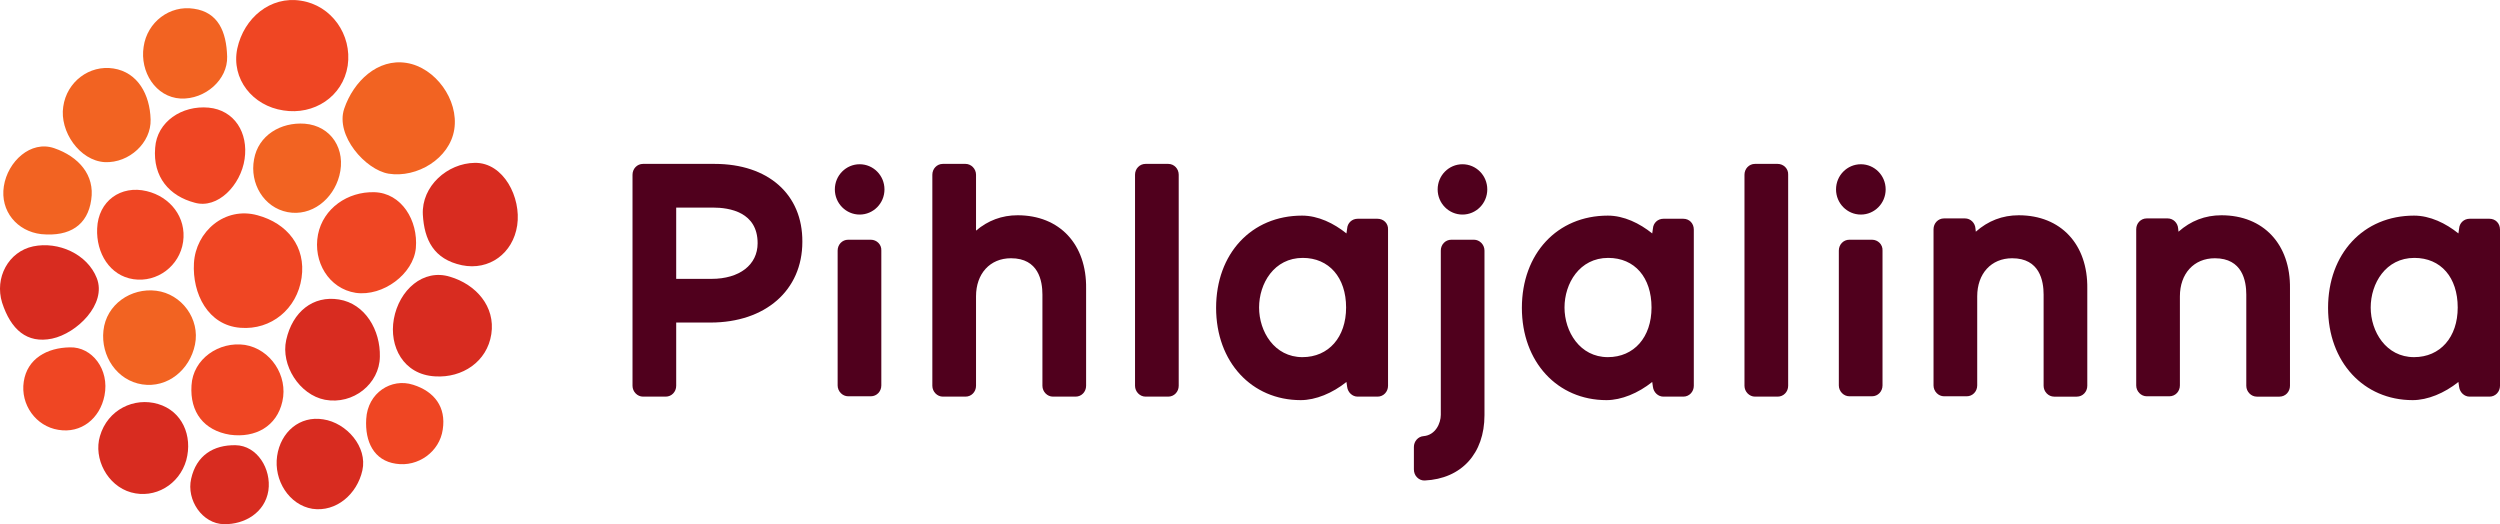
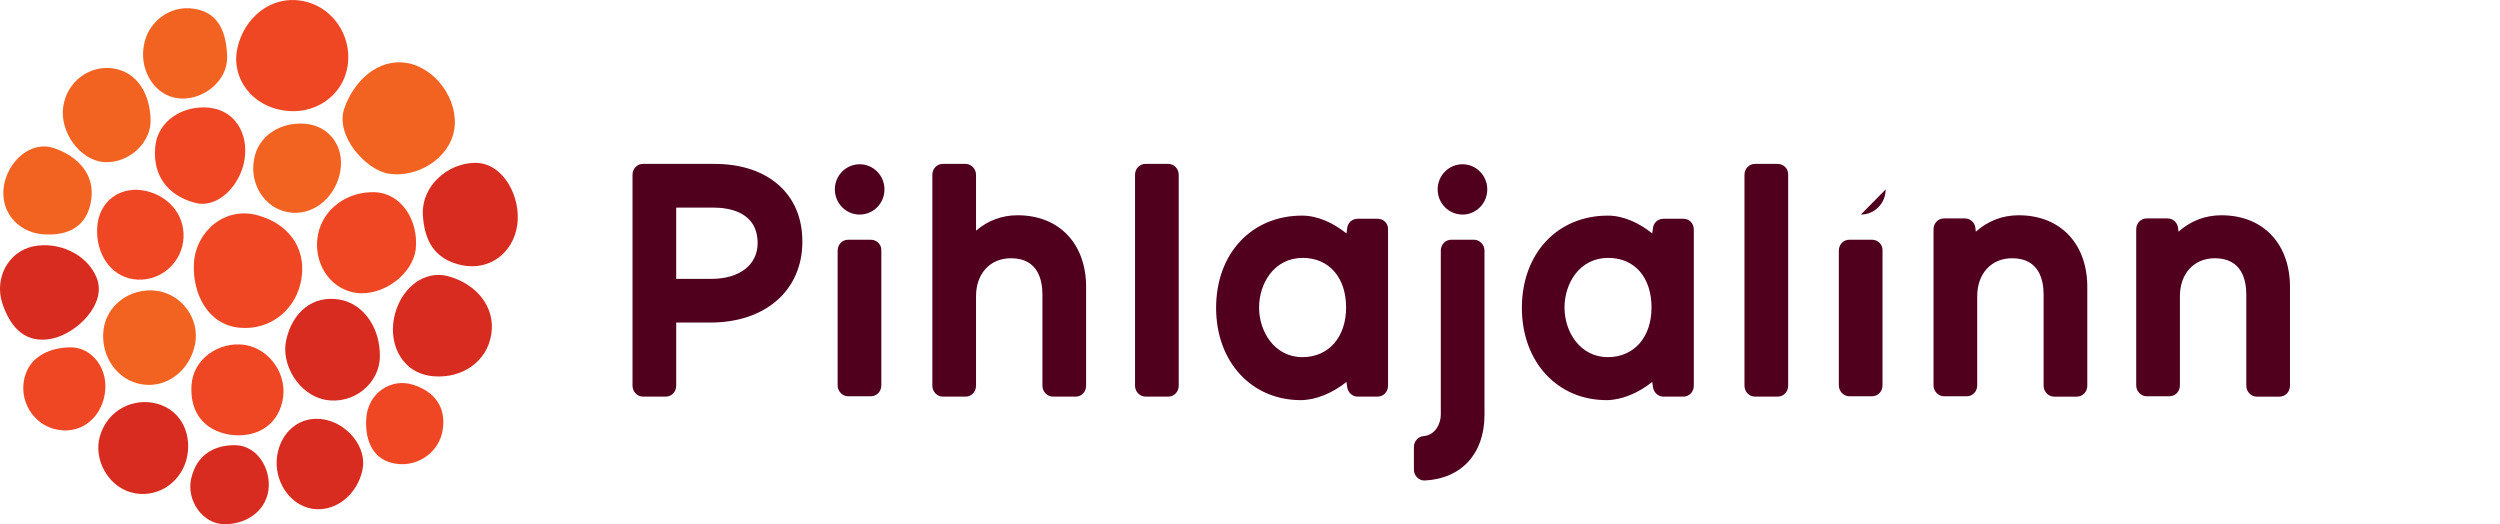
<svg xmlns="http://www.w3.org/2000/svg" id="uuid-6bc265f6-4de3-40ed-8db6-e7df132f5d64" data-name="Layer 1" width="715.4" height="150" viewBox="0 0 715.4 150">
  <path d="m204.5,46.9h-20.5c-1.7,0-3,1.4-3,3.1v60.4c0,1.7,1.4,3.1,3,3.1h6.5c1.7,0,3-1.4,3-3.1v-18.1h9.8c15.7,0,26.3-9.2,26.3-23.1.1-13.6-9.8-22.3-25.1-22.3Zm-10.9,12.5h10.4c4.8,0,12.8,1.3,12.8,10.2,0,6.2-5.2,10.2-13.2,10.2h-10.1v-20.4h.1Z" style="fill: #50001d;" />
  <path d="m249.2,68.6h-6.5c-1.7,0-3,1.4-3,3.1v38.6c0,1.7,1.4,3.1,3,3.1h6.5c1.7,0,3-1.4,3-3.1v-38.6c.1-1.7-1.3-3.1-3-3.1Z" style="fill: #50001d;" />
  <path d="m291.2,61.6c-4.5,0-8.5,1.5-11.9,4.4v-16c0-1.7-1.4-3.1-3-3.1h-6.5c-1.7,0-3,1.4-3,3.1v60.4c0,1.7,1.4,3.1,3,3.1h6.5c1.7,0,3-1.4,3-3.1v-25.6c0-6.5,4-10.9,10-10.9,7.9,0,9,6.5,9,10.4v26.1c0,1.7,1.4,3.1,3,3.1h6.5c1.7,0,3-1.4,3-3.1v-27.8c.2-12.7-7.6-21-19.6-21Z" style="fill: #50001d;" />
  <path d="m334.3,46.9h-6.5c-1.7,0-3,1.4-3,3.1v60.4c0,1.7,1.4,3.1,3,3.1h6.5c1.7,0,3-1.4,3-3.1v-60.4c0-1.7-1.3-3.1-3-3.1Z" style="fill: #50001d;" />
  <path d="m394.2,62.6h-5.7c-1.6,0-2.9,1.2-3,2.8l-.2,1.4c-3.6-2.9-8.1-5.1-12.7-5.1-14.5,0-24.6,10.9-24.6,26.4s10.2,26.4,24.2,26.4c4.3,0,9.1-2,13.1-5.2l.2,1.4c.2,1.6,1.5,2.8,3,2.8h5.7c1.7,0,3-1.4,3-3.1v-44.7c.1-1.8-1.3-3.1-3-3.1Zm-9,25.4c0,8.5-5,14.2-12.5,14.2-8,0-12.4-7.3-12.4-14.2s4.3-14.2,12.5-14.2c7.5,0,12.4,5.6,12.4,14.2Z" style="fill: #50001d;" />
  <path d="m481.7,62.6h-5.7c-1.6,0-2.9,1.2-3,2.8l-.2,1.4c-3.6-2.9-8.1-5.1-12.7-5.1-14.5,0-24.6,10.9-24.6,26.4s10.2,26.4,24.2,26.4c4.3,0,9.1-2,13.1-5.2l.2,1.4c.2,1.6,1.5,2.8,3,2.8h5.7c1.7,0,3-1.4,3-3.1v-44.7c0-1.8-1.3-3.1-3-3.1Zm-9.1,25.4c0,8.5-5,14.2-12.5,14.2-8,0-12.4-7.3-12.4-14.2s4.3-14.2,12.5-14.2c7.6,0,12.4,5.6,12.4,14.2Z" style="fill: #50001d;" />
-   <path d="m712.4,62.6h-5.7c-1.6,0-2.9,1.2-3,2.8l-.2,1.4c-3.6-2.9-8.1-5.1-12.7-5.1-14.5,0-24.6,10.9-24.6,26.4s10.2,26.4,24.2,26.4c4.3,0,9.1-2,13.1-5.2l.2,1.4c.2,1.6,1.5,2.8,3,2.8h5.7c1.7,0,3-1.4,3-3.1v-44.7c0-1.8-1.3-3.1-3-3.1Zm-9.1,25.4c0,8.5-5,14.2-12.5,14.2-8,0-12.4-7.3-12.4-14.2s4.3-14.2,12.5-14.2c7.6,0,12.4,5.6,12.4,14.2Z" style="fill: #50001d;" />
  <path d="m421.8,68.6h-6.5c-1.7,0-3,1.4-3,3.1v47c0,2.4-1.5,5.8-4.9,6.1-1.6.1-2.8,1.5-2.8,3.1v6.4c0,.9.3,1.7.9,2.3s1.3.9,2.1.9h.1c10.5-.5,17.1-7.7,17.1-18.7v-47.1c0-1.7-1.4-3.1-3-3.1Z" style="fill: #50001d;" />
  <path d="m508.7,46.9h-6.5c-1.7,0-3,1.4-3,3.1v60.4c0,1.7,1.4,3.1,3,3.1h6.5c1.7,0,3-1.4,3-3.1v-60.4c.1-1.7-1.3-3.1-3-3.1Z" style="fill: #50001d;" />
  <path d="m535.7,68.6h-6.5c-1.7,0-3,1.4-3,3.1v38.6c0,1.7,1.4,3.1,3,3.1h6.5c1.7,0,3-1.4,3-3.1v-38.6c.1-1.7-1.3-3.1-3-3.1Z" style="fill: #50001d;" />
  <path d="m577.7,61.6c-4.7,0-8.8,1.6-12.3,4.7l-.1-.9c-.1-1.6-1.4-2.9-3-2.9h-6c-1.7,0-3,1.4-3,3.1v44.7c0,1.7,1.4,3.1,3,3.1h6.5c1.7,0,3-1.4,3-3.1v-25.5c0-6.5,4-10.9,10-10.9,7.9,0,9,6.5,9,10.4v26.1c0,1.7,1.4,3.1,3,3.1h6.5c1.7,0,3-1.4,3-3.1v-27.8c.2-12.7-7.6-21-19.6-21Z" style="fill: #50001d;" />
  <path d="m635.7,61.6c-4.7,0-8.8,1.6-12.3,4.7l-.1-.9c-.1-1.6-1.4-2.9-3-2.9h-6c-1.7,0-3,1.4-3,3.1v44.7c0,1.7,1.4,3.1,3,3.1h6.5c1.7,0,3-1.4,3-3.1v-25.5c0-6.5,4-10.9,10-10.9,7.9,0,9,6.5,9,10.4v26.1c0,1.7,1.4,3.1,3,3.1h6.5c1.7,0,3-1.4,3-3.1v-27.8c.2-12.7-7.6-21-19.6-21Z" style="fill: #50001d;" />
-   <path d="m532.5,61.4c3.9,0,7.1-3.2,7.1-7.2s-3.2-7.2-7.1-7.2-7.1,3.2-7.1,7.2,3.2,7.2,7.1,7.2Z" style="fill: #50001d;" />
+   <path d="m532.5,61.4c3.9,0,7.1-3.2,7.1-7.2Z" style="fill: #50001d;" />
  <path d="m418.5,61.4c3.9,0,7.1-3.2,7.1-7.2s-3.2-7.2-7.1-7.2-7.1,3.2-7.1,7.2,3.2,7.2,7.1,7.2Z" style="fill: #50001d;" />
  <path d="m246,61.4c3.9,0,7.1-3.2,7.1-7.2s-3.2-7.2-7.1-7.2-7.1,3.2-7.1,7.2,3.2,7.2,7.1,7.2Z" style="fill: #50001d;" />
  <path d="m53.3,131.7c1.9-7-1.2-14.1-8.1-16.1-6.8-2-14.4,1.6-16.6,9.2-1.9,6.4,2.1,14.2,8.9,16.1s13.8-2.2,15.8-9.2Z" style="fill: #d82c20;" />
  <path d="m86.3,79.5c1.3-8.9-4.1-15.6-12.6-17.9-9.4-2.6-17.7,4.7-18.2,13.7-.5,8.7,4,17.8,13.3,18.5,8.8.7,16.2-5.4,17.5-14.3Z" style="fill: #ef4623;" />
  <path d="m80.8,114.9c1.7-7.4-3.4-15-10.7-16.2-7.4-1.1-14.9,4-15.3,11.6-.5,7.7,3.6,12.9,11,14.1,7.3,1,13.4-2.4,15-9.5Z" style="fill: #ef4623;" />
  <path d="m108.7,102.1c.2-7.6-4.2-15.2-11.7-16.4-7.4-1.2-13.3,3.5-15.1,11.6-1.6,7.2,3.8,15.7,11.1,17.1,8.1,1.5,15.6-4.6,15.7-12.3Z" style="fill: #d82c20;" />
  <path d="m119,71c.7-7.9-4.1-15.8-11.9-16-7.6-.2-14.6,4.6-16.1,12.1-1.5,7.8,3.1,15.5,10.8,16.7,7.8,1.1,16.5-5.4,17.2-12.8Z" style="fill: #ef4623;" />
  <path d="m70,45.5c1.1-7.5-2.9-14-10.3-14.7-7.6-.7-14.8,4-15.3,11.5-.7,8.4,4.1,13.8,11.3,15.7,6.6,1.9,13.2-5,14.3-12.5Z" style="fill: #ef4623;" />
  <path d="m126.7,122.9c1-6.4-2.4-10.9-8.5-12.8-6.2-2-13,2.3-13.4,9.8-.4,6.5,2.2,11.9,8.5,12.8,6.3,1,12.5-3.4,13.4-9.8Z" style="fill: #ef4623;" />
  <path d="m130,37c1.3-8.4-5.4-17.7-13.7-19-8.2-1.3-15.1,5.2-17.8,13.1-2.6,7.7,6.1,17.5,12.7,18.6,8.1,1.3,17.5-4.3,18.8-12.7Z" style="fill: #f26322;" />
  <path d="m52.4,69.2c1-7-3.7-12.9-10.4-14.5-7.4-1.8-13.9,2.8-14.2,10.7-.3,7,3.6,13.5,10.4,14.5,6.8,1,13.2-3.8,14.2-10.7Z" style="fill: #ef4623;" />
  <path d="m82.3,60.7c6.8,1.3,13-3.6,14.8-10.4,2-7.5-2.3-14.3-9.9-14.9-6.8-.5-13.3,3.3-14.5,10.2-1.3,6.9,2.8,13.8,9.6,15.1Z" style="fill: #f26322;" />
  <path d="m55.8,98.6c1.5-7.3-3.8-14.5-11.1-15.4-7.2-.9-14.3,3.9-15.1,11.4-.8,7.3,3.9,14.3,11.1,15.4,7.2,1.1,13.6-4.1,15.1-11.4Z" style="fill: #f26322;" />
  <path d="m103.7,134.6c1.5-6.7-4.5-13.6-11.2-14.6-6.7-1.1-12.2,3.6-13.2,10.5s3.4,14,10.1,15.1c6.8,1,12.8-4.2,14.3-11Z" style="fill: #d82c20;" />
  <path d="m43.1,34.2c-.2-7.2-3.7-13.5-10.6-14.6-6.9-1.1-13.4,3.8-14.4,10.9-1.1,7.1,4.7,15.5,11.9,15.9,7,.3,13.3-5.6,13.1-12.2Z" style="fill: #f26322;" />
  <path d="m65,16.2c-.2-7.2-2.6-12.7-9.5-13.7-6.9-1.1-13.4,3.8-14.4,10.9-1.1,7.1,3.4,14.4,10.6,14.8,7,.3,13.5-5.4,13.3-12Z" style="fill: #f26322;" />
  <path d="m29.9,113.2c1.5-7.5-3.6-14-9.9-13.8-6.5.1-12.2,3.2-13.2,9.8-1,6.6,3.5,12.8,9.9,13.8,6.5,1.1,11.9-3.2,13.2-9.8Z" style="fill: #ef4623;" />
  <path d="m140.6,95.6c1.2-7.9-4.4-14.2-11.8-16.4-7.7-2.4-14.6,3.8-16.1,12.1-1.4,7.8,2.7,15.9,11.8,16.4,7.8.5,14.9-4.2,16.1-12.1Z" style="fill: #d82c20;" />
  <path d="m76.8,140.4c.9-6.2-3.2-12.9-9.4-13-6.3-.1-11.2,2.9-12.7,9.6-1.4,6.1,3.2,12.9,9.4,13,5.9.1,11.7-3.3,12.7-9.6Z" style="fill: #d82c20;" />
  <path d="m.6,86.6c2.5,7.7,7.1,11.8,14.3,10.3,7.1-1.5,15.7-9.9,12.8-17.3-2.7-6.9-11-10.6-18.2-9.1-7.1,1.5-11.1,9-8.9,16.1Z" style="fill: #d82c20;" />
  <path d="m99.5,18.8c1.3-8.9-4.7-17.3-13.4-18.6-8.7-1.4-16.3,4.9-18.2,13.7-1.8,8.7,4.4,16.4,13.2,17.7,8.7,1.4,17-3.9,18.4-12.8Z" style="fill: #ef4623;" />
  <path d="m121,61.4c.4,7.2,3.1,12.8,11.2,14.5,7.8,1.6,14.6-3.4,15.8-11.4s-3.9-18-12.1-17.9c-7.9.1-15.3,6.7-14.9,14.8Z" style="fill: #d82c20;" />
  <path d="m26.1,57.2c1.1-7.1-3.6-12.4-10.6-14.8-6.7-2.3-13.3,3.8-14.4,10.9s3.8,12.9,10.7,13.7c8.3.8,13.3-2.7,14.3-9.8Z" style="fill: #f26322;" />
</svg>